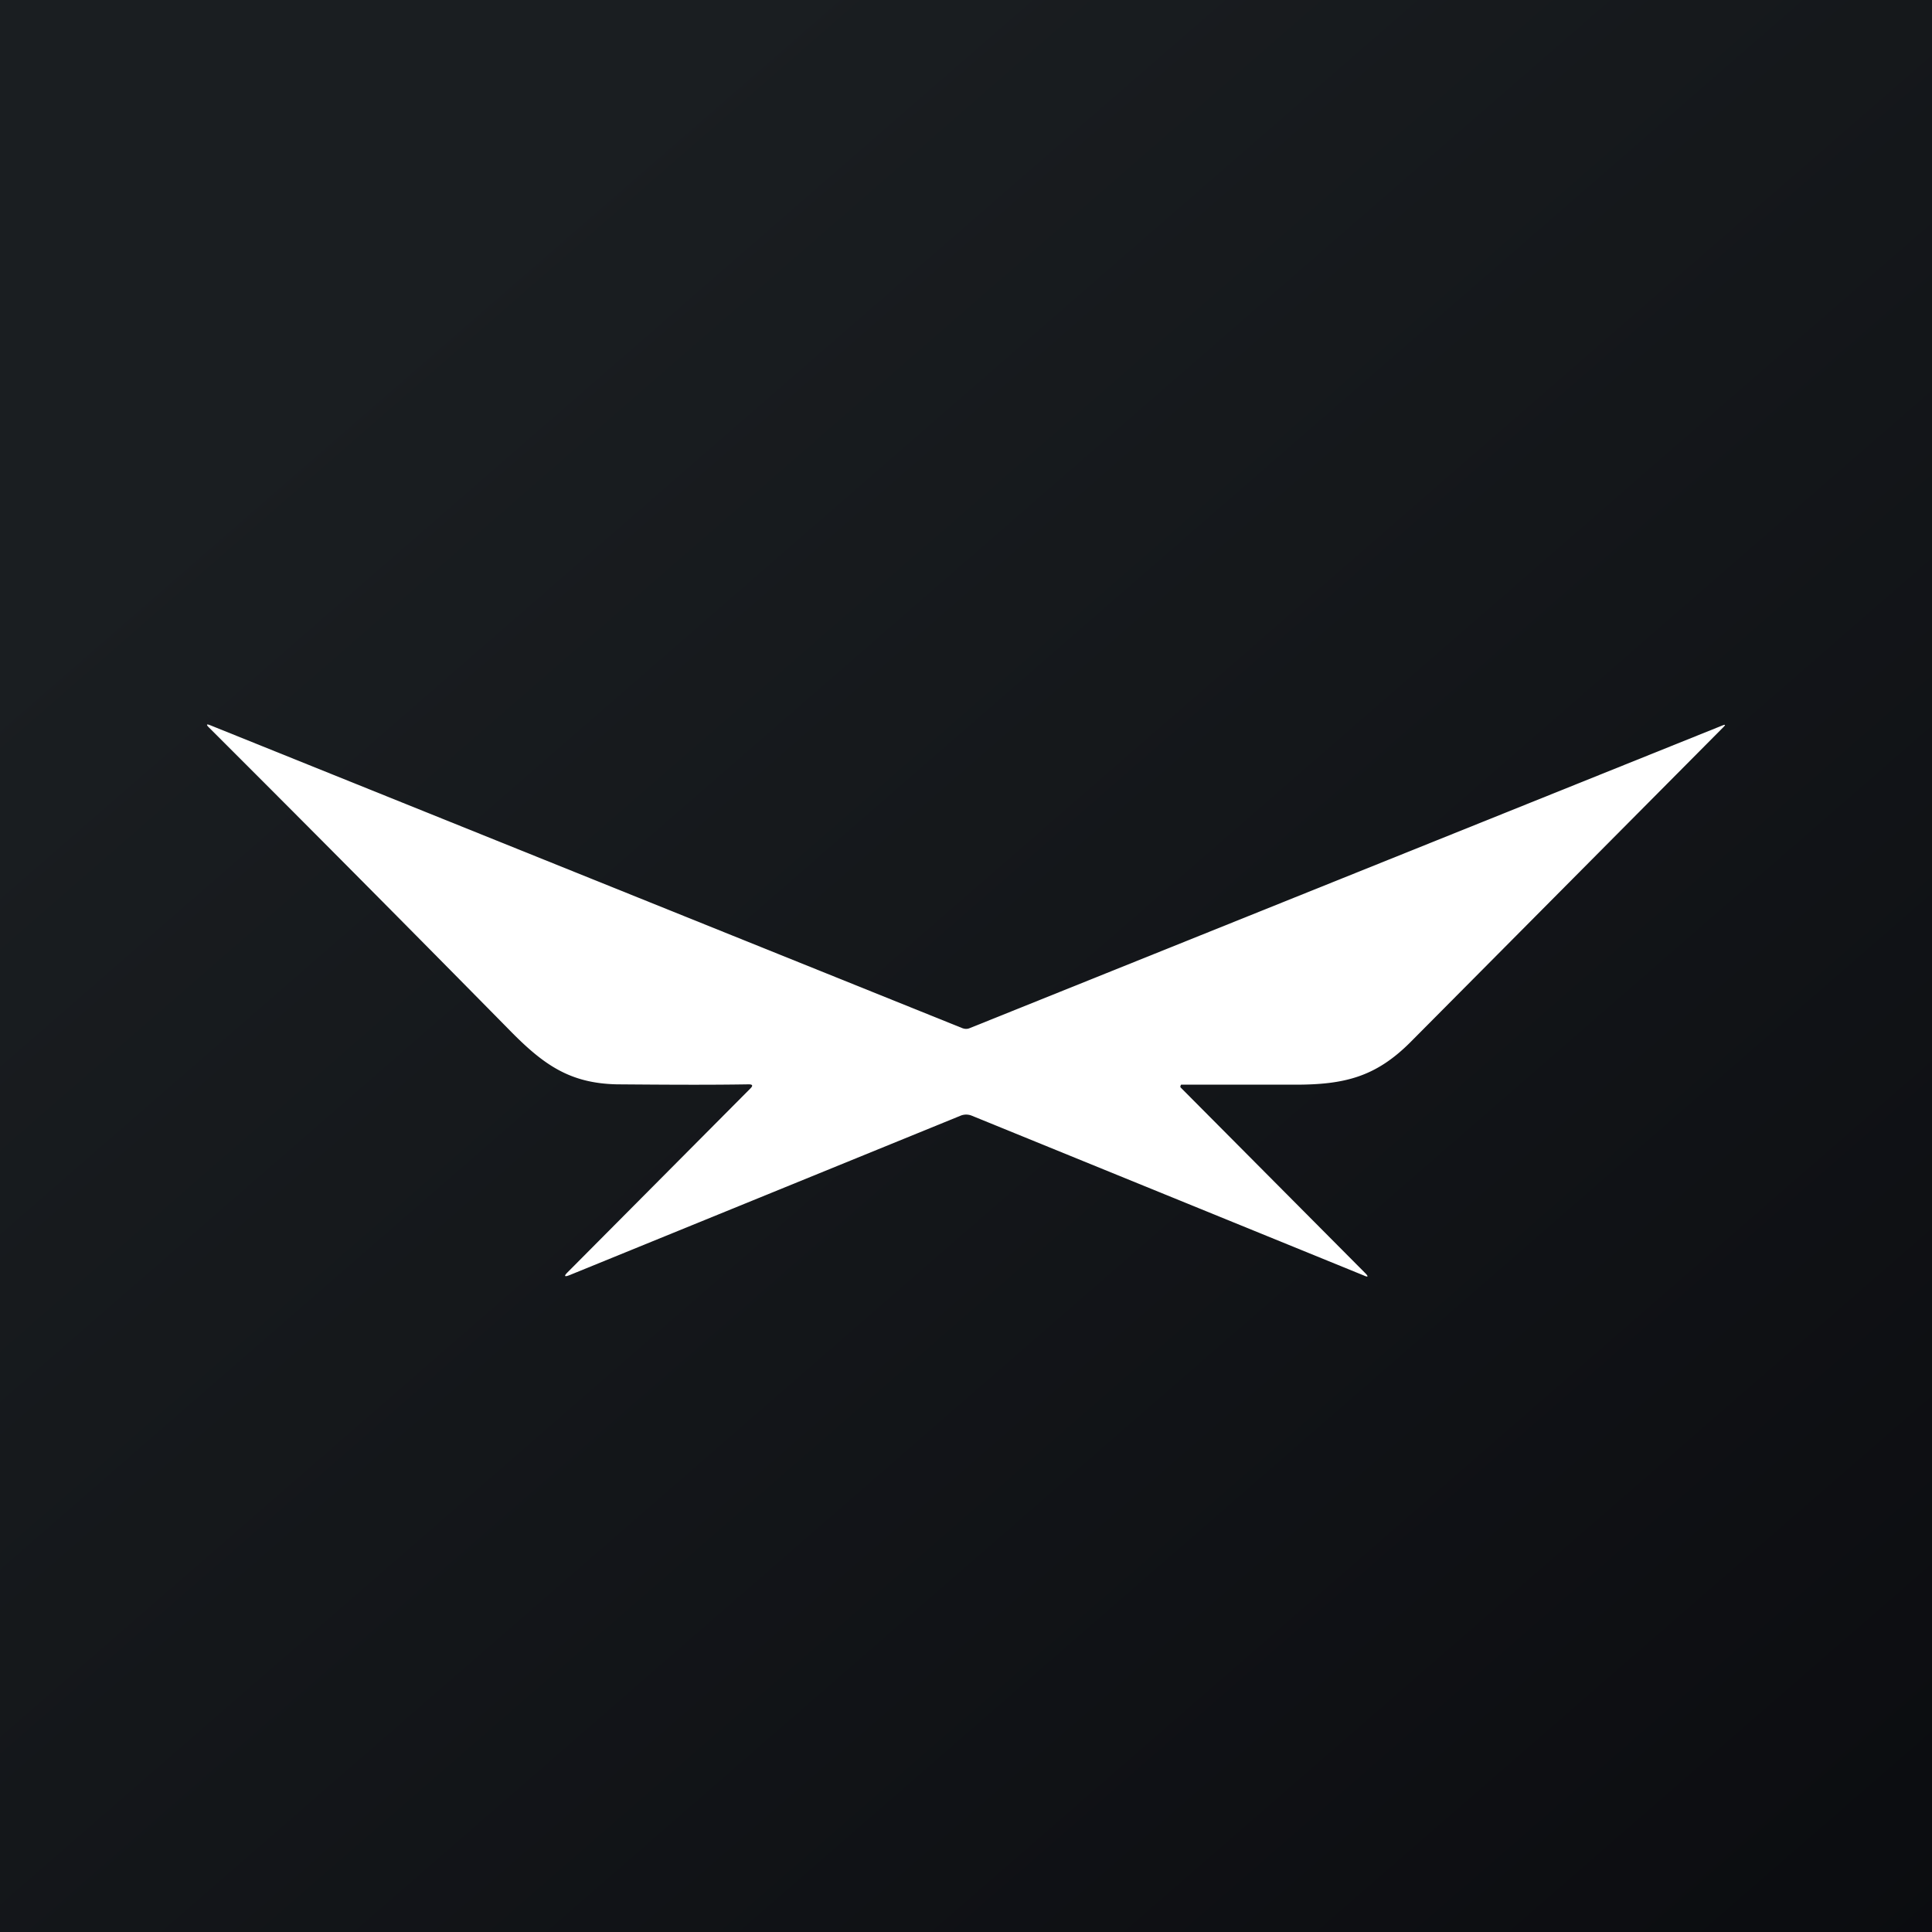
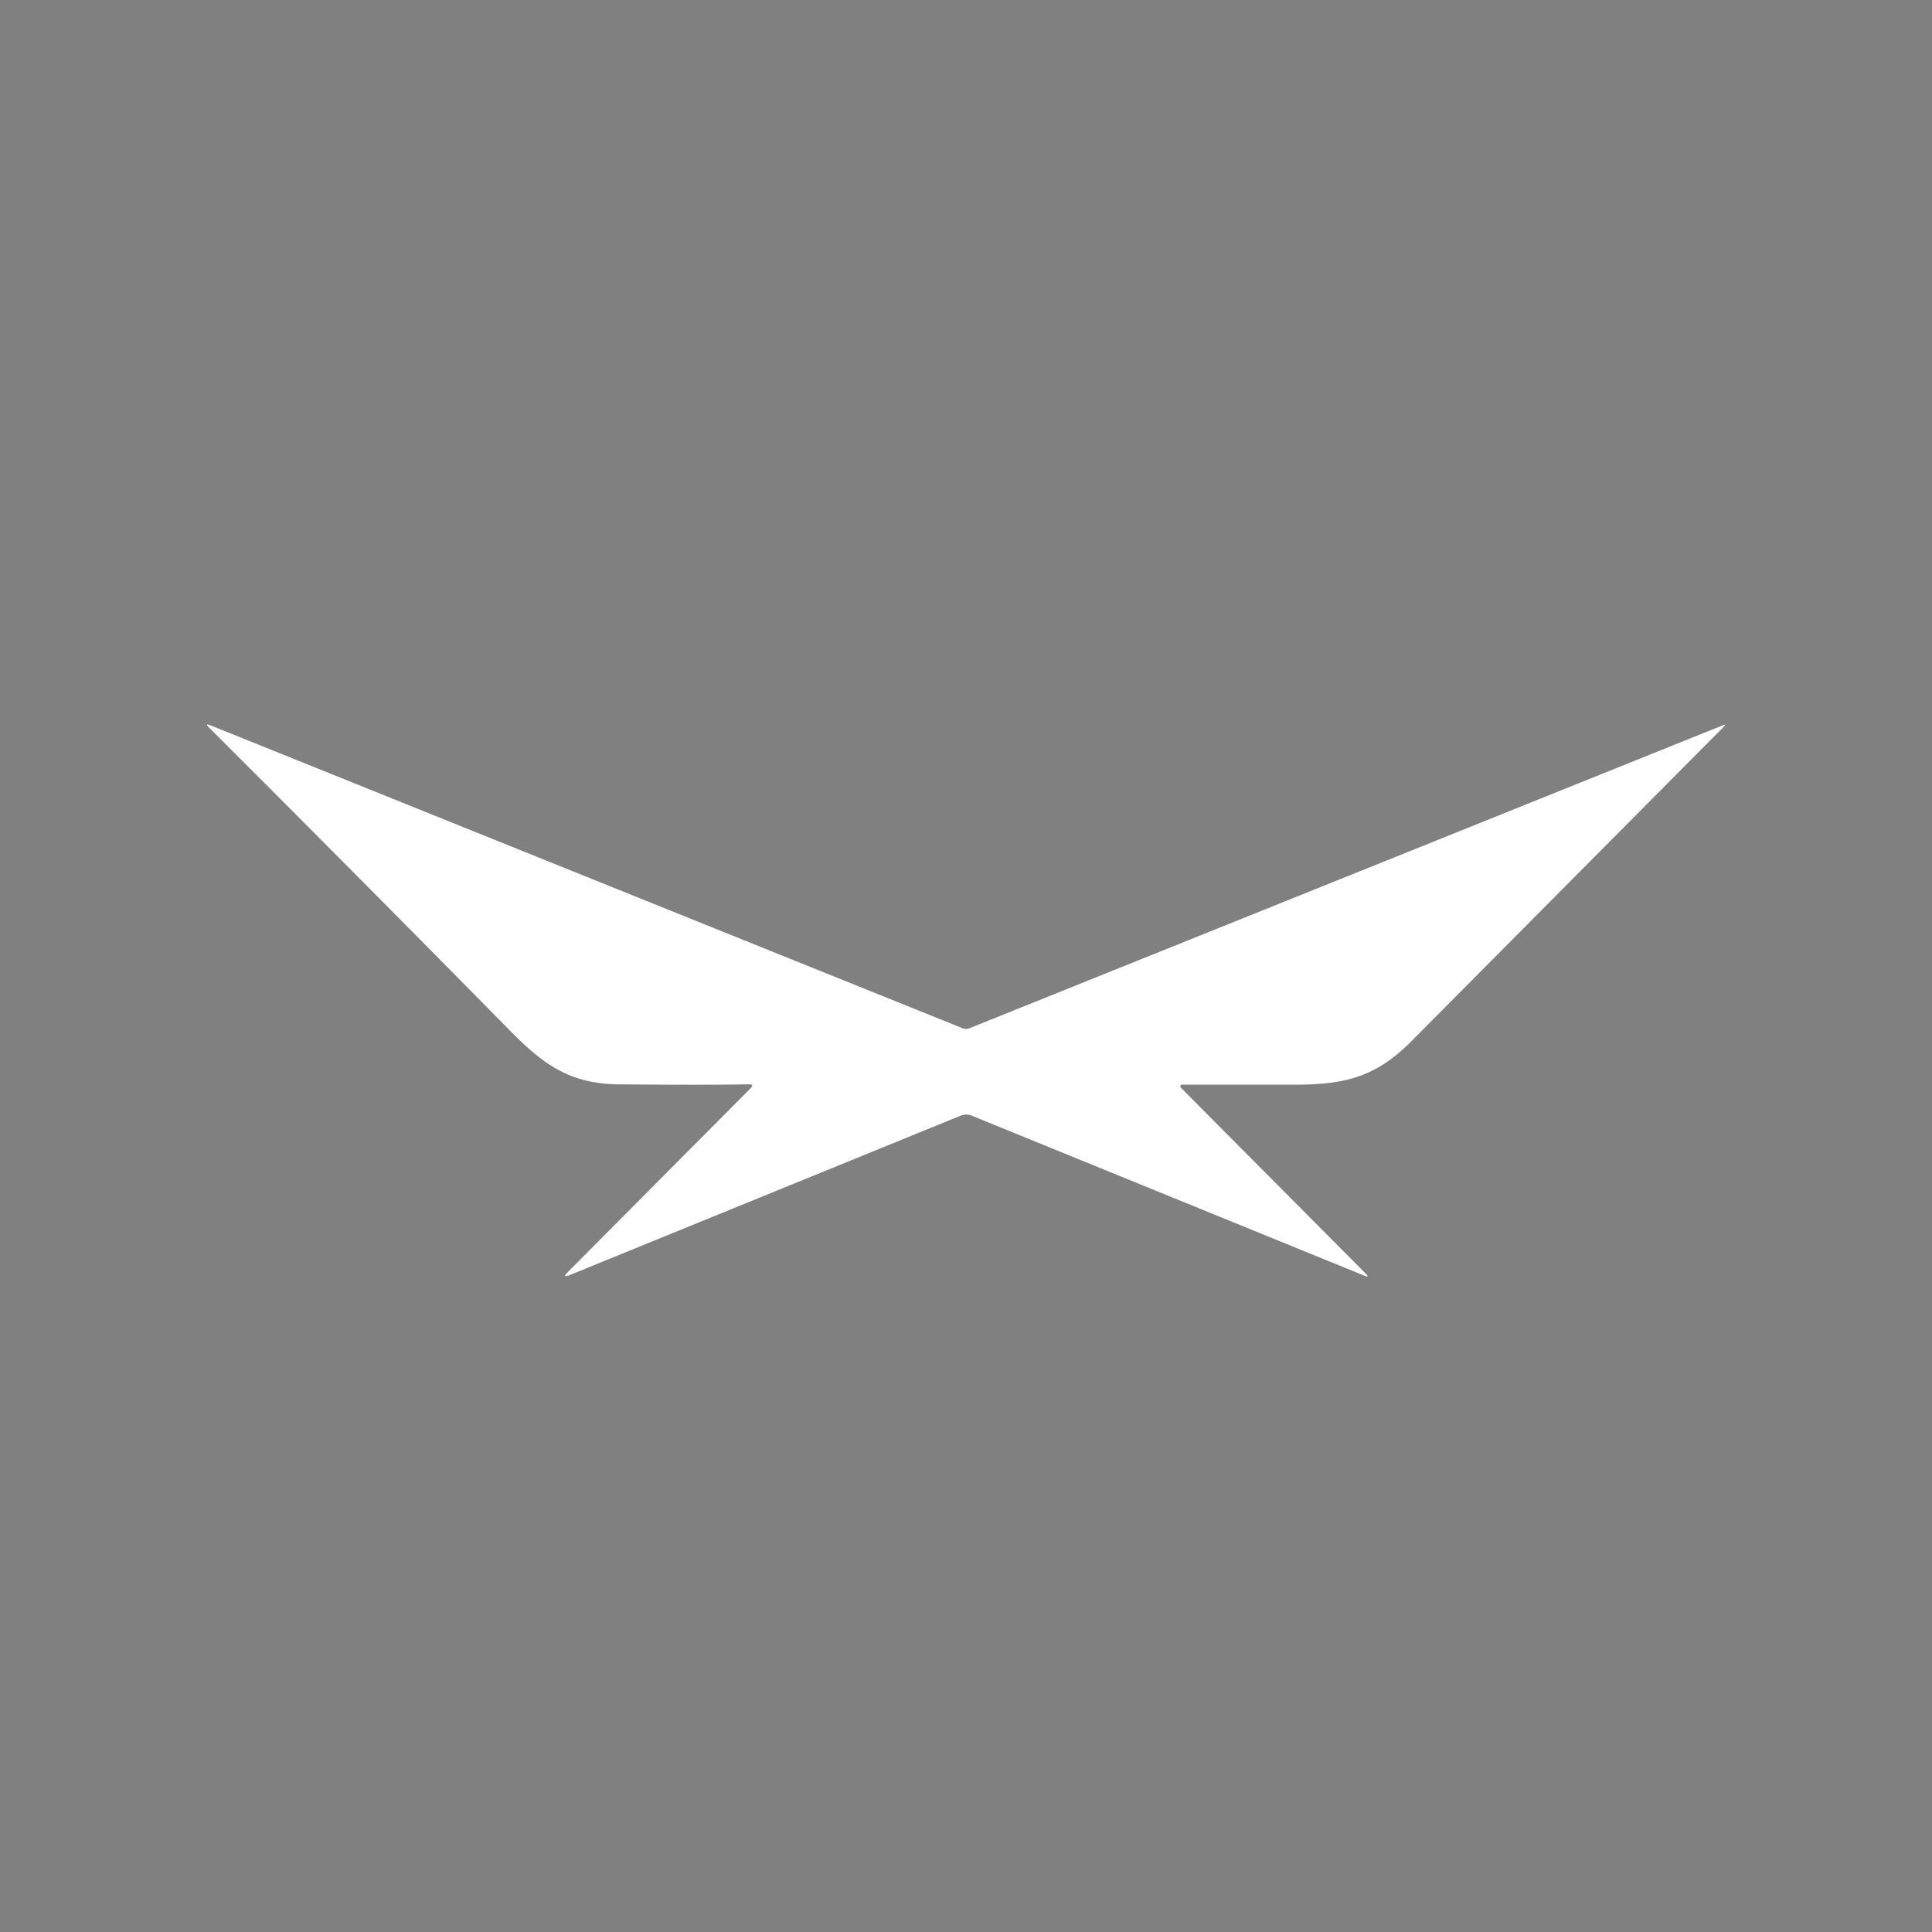
<svg xmlns="http://www.w3.org/2000/svg" width="56" height="56" viewBox="0 0 56 56">
  <rect x="0" y="0" width="56" height="56" fill="#808080" stroke="none" />
-   <path fill="url(#a)" d="M0 0h56v56H0z" />
  <path d="M34.26 31.44h-.03l-.01.03a.05.05 0 0 0 0 .05l5.35 5.38c.1.1.09.13-.04.07l-11.36-4.63a.43.43 0 0 0-.33 0l-11.33 4.62c-.15.06-.17.03-.06-.08l5.3-5.33c.08-.08.07-.12-.05-.12-1.23.02-2.51.01-3.82 0-1.36-.03-2.12-.56-3.11-1.57a1427 1427 0 0 0-8.72-8.78c-.08-.08-.06-.1.04-.06l21.8 8.78c.08.03.15.03.22 0l21.81-8.77c.1-.04.1-.02.03.05l-9.07 9.13c-1 1-1.9 1.23-3.33 1.23h-3.3Z" fill="#fff" />
  <defs>
    <linearGradient id="a" x1="10.42" y1="9.71" x2="68.15" y2="76.02" gradientUnits="userSpaceOnUse">
      <stop stop-color="#1A1E21" />
      <stop offset="1" stop-color="#06060A" />
    </linearGradient>
  </defs>
</svg>